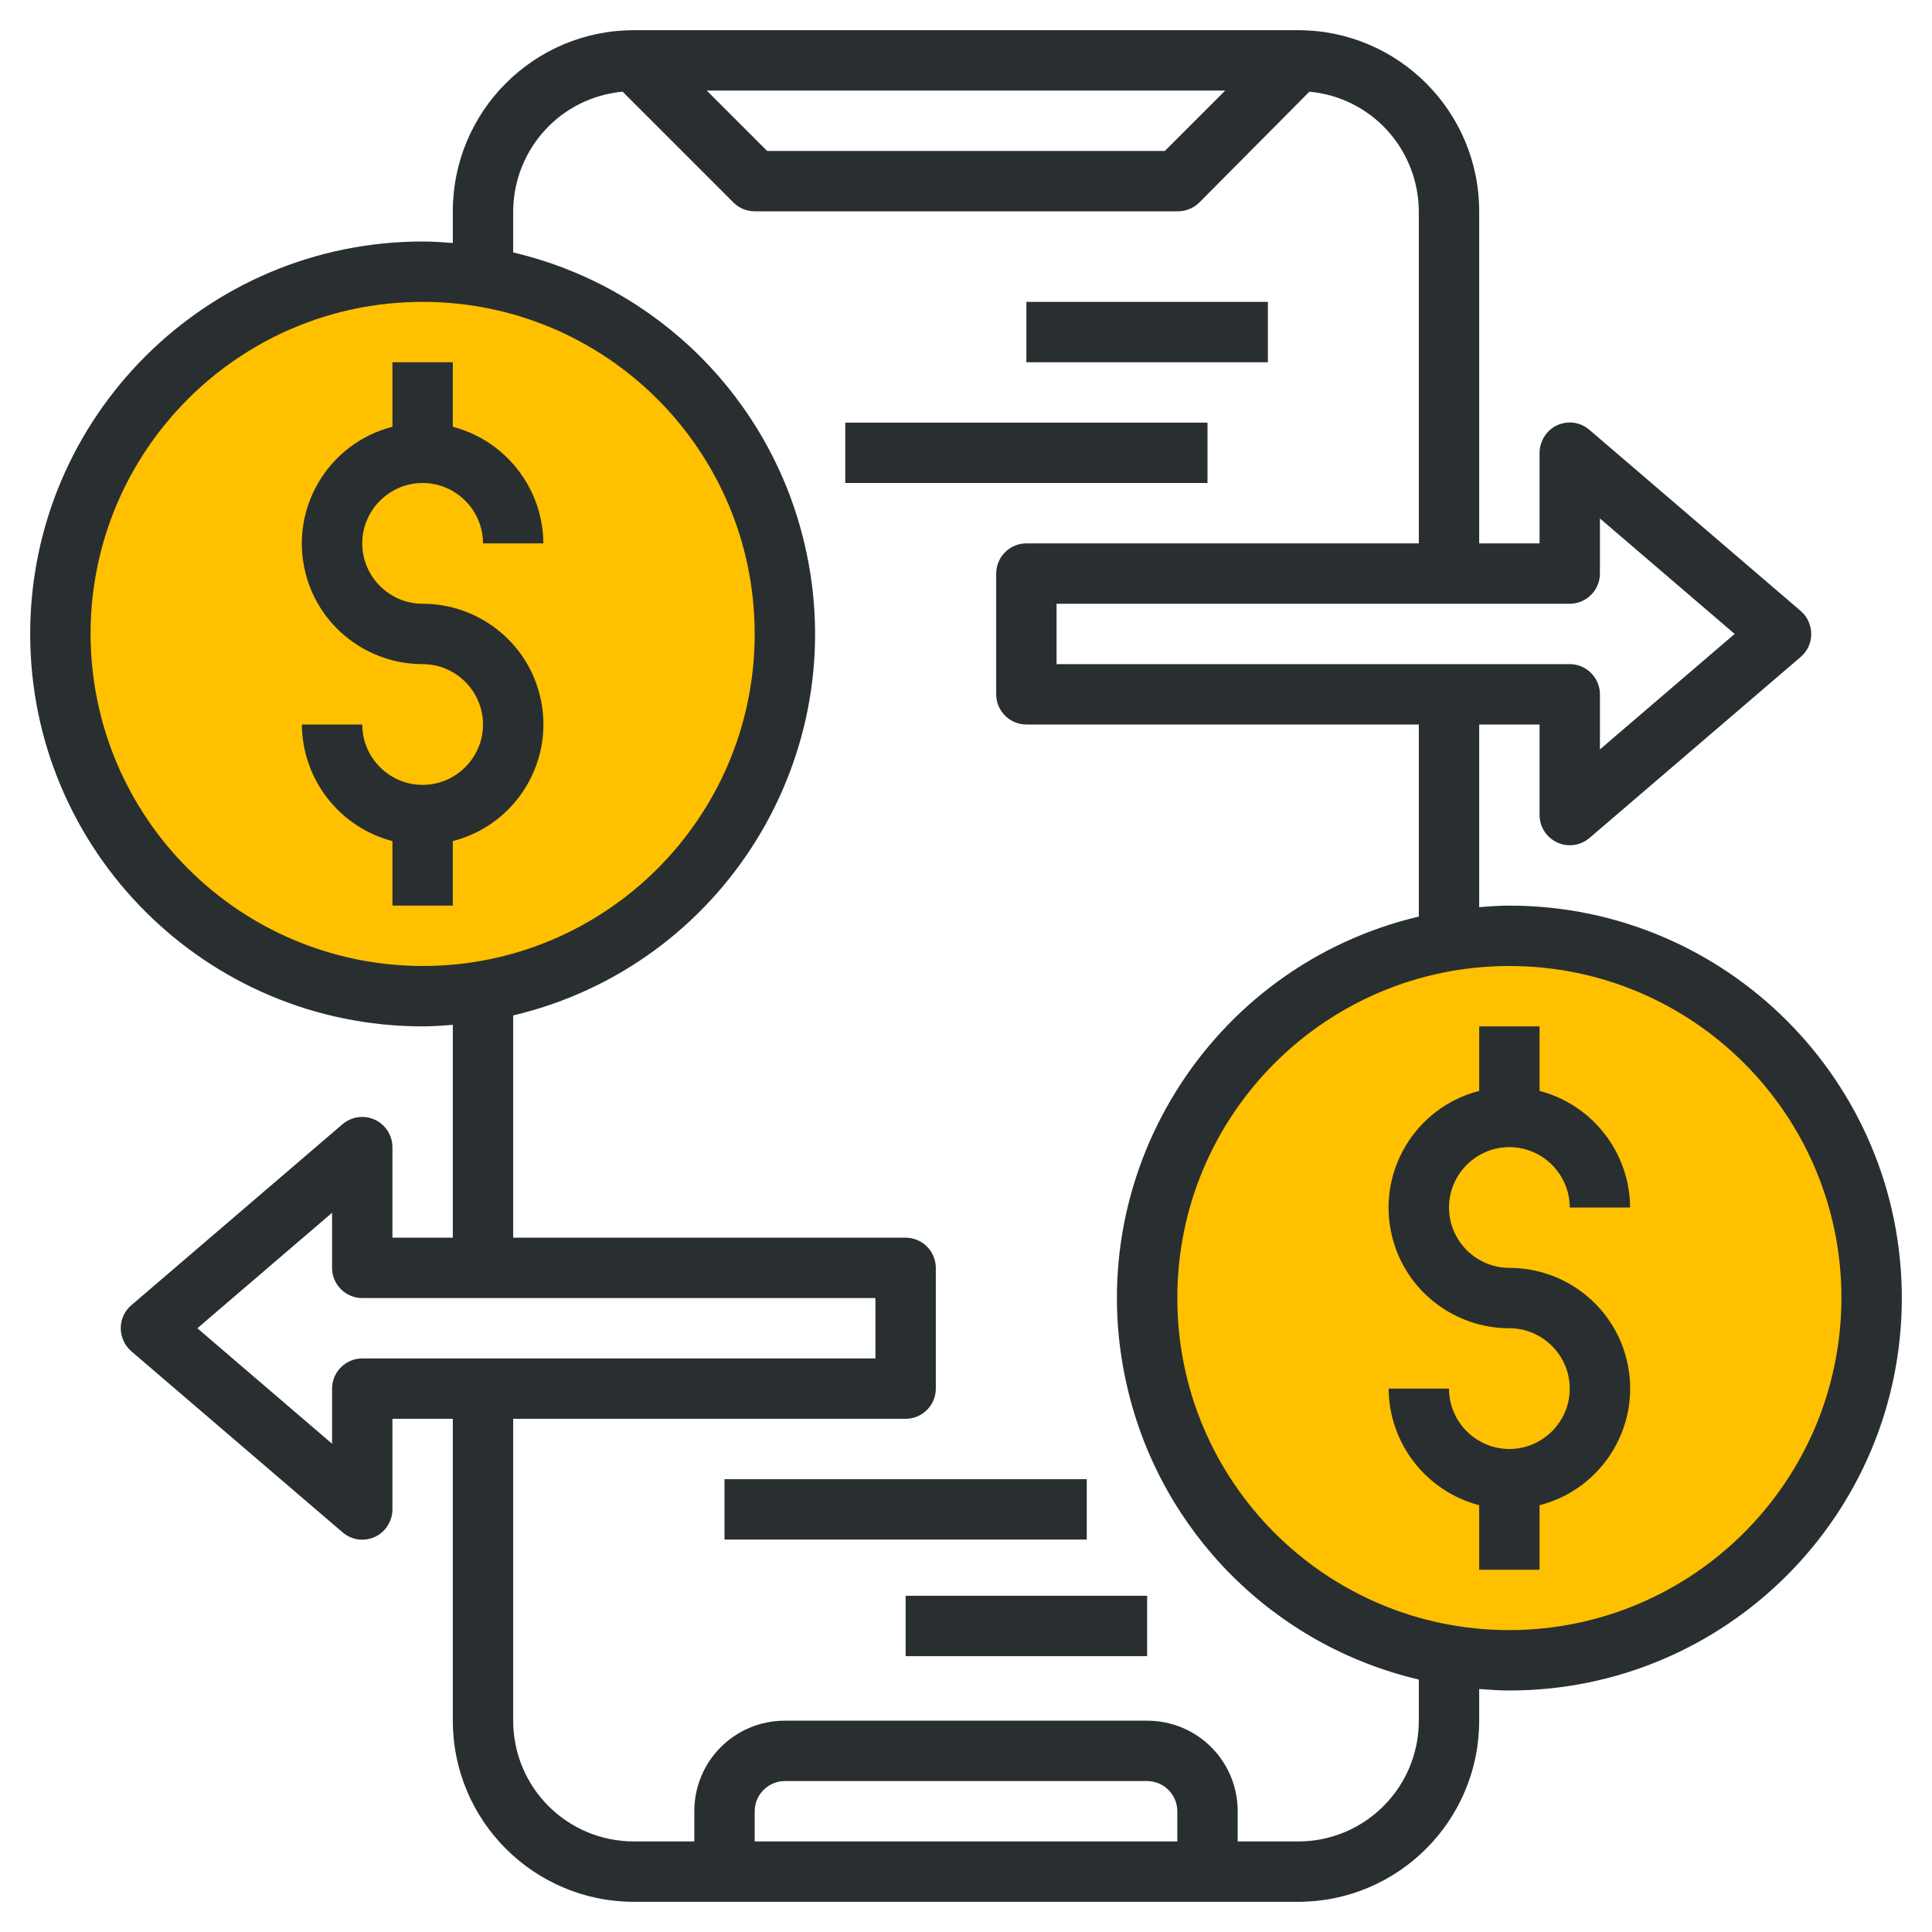
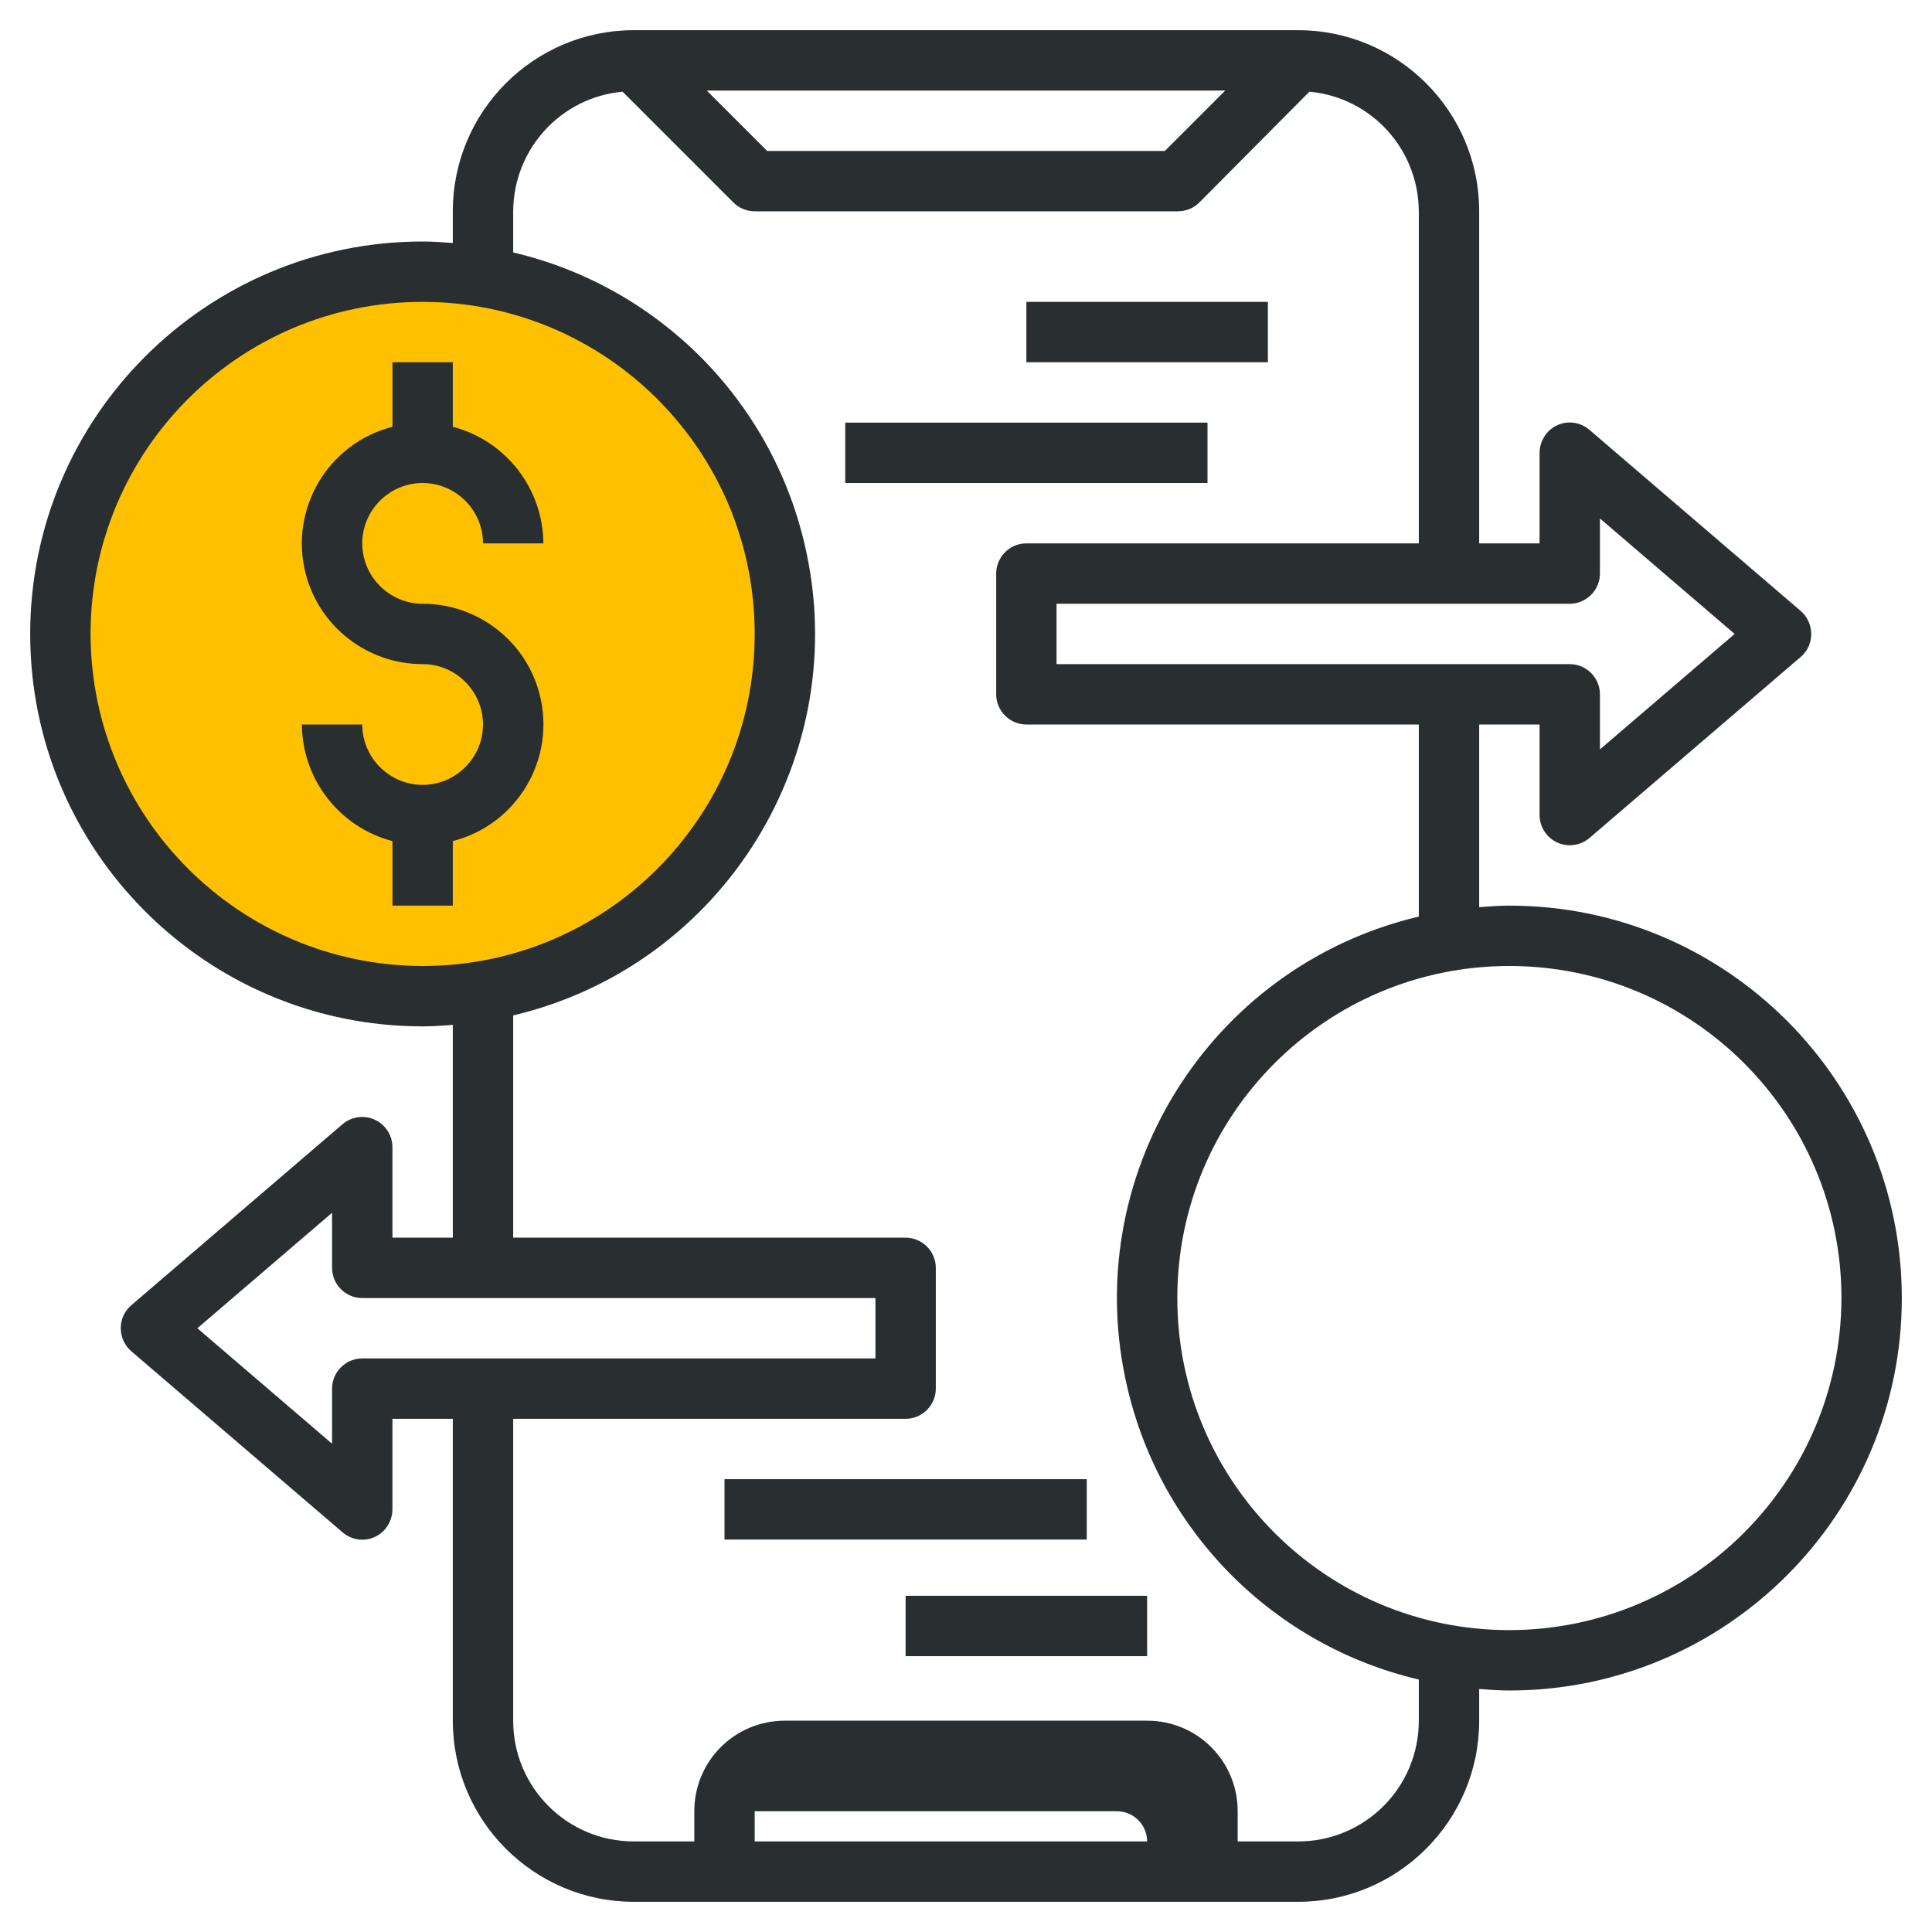
<svg xmlns="http://www.w3.org/2000/svg" version="1.1" id="Layer_3" x="0px" y="0px" viewBox="0 0 512 512" style="enable-background:new 0 0 512 512;" xml:space="preserve">
  <style type="text/css">
	.st0{fill:#FFC000;}
	.st1{fill:#292F30;}
</style>
  <ellipse class="st0" cx="109" cy="166.4" rx="96" ry="93.4" />
-   <ellipse class="st0" cx="400" cy="344" rx="96" ry="93.4" />
  <path class="st1" d="M112,128c8.8,0,16,7.2,16,16h16c-0.1-14.5-9.9-27.2-24-30.9V96h-16v17.1c-17.1,4.4-27.4,21.8-23,38.9  c3.6,14.1,16.4,24,31,24c8.8,0,16,7.2,16,16s-7.2,16-16,16s-16-7.2-16-16H80c0.1,14.5,9.9,27.2,24,30.9V240h16v-17.1  c17.1-4.4,27.4-21.8,23-38.9c-3.6-14.1-16.4-24-31-24c-8.8,0-16-7.2-16-16S103.2,128,112,128z" />
-   <path class="st1" d="M400,304c8.8,0,16,7.2,16,16h16c-0.1-14.5-9.9-27.2-24-30.9V272h-16v17.1c-17.1,4.4-27.4,21.8-23,38.9  c3.6,14.1,16.4,24,31,24c8.8,0,16,7.2,16,16s-7.2,16-16,16s-16-7.2-16-16h-16c0.1,14.5,9.9,27.2,24,30.9V416h16v-17.1  c17.1-4.4,27.4-21.8,23-38.9c-3.6-14.1-16.4-24-31-24c-8.8,0-16-7.2-16-16S391.2,304,400,304z" />
-   <path class="st1" d="M400,240c-2.7,0-5.4,0.2-8,0.4V192h16v24c0,4.4,3.6,8,8,8c1.9,0,3.8-0.7,5.2-1.9l56-48  c3.4-2.9,3.7-7.9,0.9-11.3c-0.3-0.3-0.6-0.6-0.9-0.9l-56-48c-3.4-2.9-8.4-2.5-11.3,0.9c-1.2,1.5-1.9,3.3-1.9,5.2v24h-16V56  c0-26.5-21.5-48-48-48H168c-26.5,0-48,21.5-48,48v8.4c-2.6-0.2-5.3-0.4-8-0.4C54.6,64,8,110.6,8,168s46.6,104,104,104  c2.7,0,5.4-0.2,8-0.4V328h-16v-24c0-4.4-3.6-8-8-8c-1.9,0-3.8,0.7-5.2,1.9l-56,48c-3.4,2.9-3.7,7.9-0.9,11.3  c0.3,0.3,0.6,0.6,0.9,0.9l56,48c3.4,2.9,8.4,2.5,11.3-0.9c1.2-1.5,1.9-3.3,1.9-5.2v-24h16v80c0,26.5,21.5,48,48,48h176  c26.5,0,48-21.5,48-48v-8.4c2.6,0.2,5.3,0.4,8,0.4c57.4,0,104-46.6,104-104S457.4,240,400,240z M416,160c4.4,0,8-3.6,8-8v-14.6  l35.7,30.6L424,198.6V184c0-4.4-3.6-8-8-8H280v-16H416z M324.7,24l-16,16H203.3l-16-16H324.7z M24,168c0-48.6,39.4-88,88-88  s88,39.4,88,88s-39.4,88-88,88C63.4,255.9,24.1,216.6,24,168z M96,360c-4.4,0-8,3.6-8,8v14.6L52.3,352L88,321.4V336c0,4.4,3.6,8,8,8  h136v16H96z M312,488H200v-8c0-4.4,3.6-8,8-8h96c4.4,0,8,3.6,8,8V488z M376,456c0,17.7-14.3,32-32,32h-16v-8c0-13.3-10.7-24-24-24  h-96c-13.3,0-24,10.7-24,24v8h-16c-17.7,0-32-14.3-32-32v-80h104c4.4,0,8-3.6,8-8v-32c0-4.4-3.6-8-8-8H136v-58.9  c55.8-13.2,90.4-69.2,77.2-125c-9-38.3-38.9-68.2-77.2-77.2V56c0.1-16.5,12.6-30.2,29-31.7l29.4,29.4c1.5,1.5,3.5,2.3,5.7,2.3h112  c2.1,0,4.2-0.8,5.7-2.3L347,24.3c16.4,1.5,28.9,15.2,29,31.7v88H272c-4.4,0-8,3.6-8,8v32c0,4.4,3.6,8,8,8h104v50.9  c-55.8,13.2-90.4,69.2-77.2,125c9,38.3,38.9,68.2,77.2,77.2V456z M400,432c-48.6,0-88-39.4-88-88s39.4-88,88-88s88,39.4,88,88  C487.9,392.6,448.6,431.9,400,432z" />
+   <path class="st1" d="M400,240c-2.7,0-5.4,0.2-8,0.4V192h16v24c0,4.4,3.6,8,8,8c1.9,0,3.8-0.7,5.2-1.9l56-48  c3.4-2.9,3.7-7.9,0.9-11.3c-0.3-0.3-0.6-0.6-0.9-0.9l-56-48c-3.4-2.9-8.4-2.5-11.3,0.9c-1.2,1.5-1.9,3.3-1.9,5.2v24h-16V56  c0-26.5-21.5-48-48-48H168c-26.5,0-48,21.5-48,48v8.4c-2.6-0.2-5.3-0.4-8-0.4C54.6,64,8,110.6,8,168s46.6,104,104,104  c2.7,0,5.4-0.2,8-0.4V328h-16v-24c0-4.4-3.6-8-8-8c-1.9,0-3.8,0.7-5.2,1.9l-56,48c-3.4,2.9-3.7,7.9-0.9,11.3  c0.3,0.3,0.6,0.6,0.9,0.9l56,48c3.4,2.9,8.4,2.5,11.3-0.9c1.2-1.5,1.9-3.3,1.9-5.2v-24h16v80c0,26.5,21.5,48,48,48h176  c26.5,0,48-21.5,48-48v-8.4c2.6,0.2,5.3,0.4,8,0.4c57.4,0,104-46.6,104-104S457.4,240,400,240z M416,160c4.4,0,8-3.6,8-8v-14.6  l35.7,30.6L424,198.6V184c0-4.4-3.6-8-8-8H280v-16H416z M324.7,24l-16,16H203.3l-16-16H324.7z M24,168c0-48.6,39.4-88,88-88  s88,39.4,88,88s-39.4,88-88,88C63.4,255.9,24.1,216.6,24,168z M96,360c-4.4,0-8,3.6-8,8v14.6L52.3,352L88,321.4V336c0,4.4,3.6,8,8,8  h136v16H96z M312,488H200v-8h96c4.4,0,8,3.6,8,8V488z M376,456c0,17.7-14.3,32-32,32h-16v-8c0-13.3-10.7-24-24-24  h-96c-13.3,0-24,10.7-24,24v8h-16c-17.7,0-32-14.3-32-32v-80h104c4.4,0,8-3.6,8-8v-32c0-4.4-3.6-8-8-8H136v-58.9  c55.8-13.2,90.4-69.2,77.2-125c-9-38.3-38.9-68.2-77.2-77.2V56c0.1-16.5,12.6-30.2,29-31.7l29.4,29.4c1.5,1.5,3.5,2.3,5.7,2.3h112  c2.1,0,4.2-0.8,5.7-2.3L347,24.3c16.4,1.5,28.9,15.2,29,31.7v88H272c-4.4,0-8,3.6-8,8v32c0,4.4,3.6,8,8,8h104v50.9  c-55.8,13.2-90.4,69.2-77.2,125c9,38.3,38.9,68.2,77.2,77.2V456z M400,432c-48.6,0-88-39.4-88-88s39.4-88,88-88s88,39.4,88,88  C487.9,392.6,448.6,431.9,400,432z" />
  <rect x="224" y="112" class="st1" width="96" height="16" />
  <rect x="192" y="392" class="st1" width="96" height="16" />
  <rect x="272" y="80" class="st1" width="64" height="16" />
  <rect x="240" y="422.9" class="st1" width="64" height="16" />
</svg>